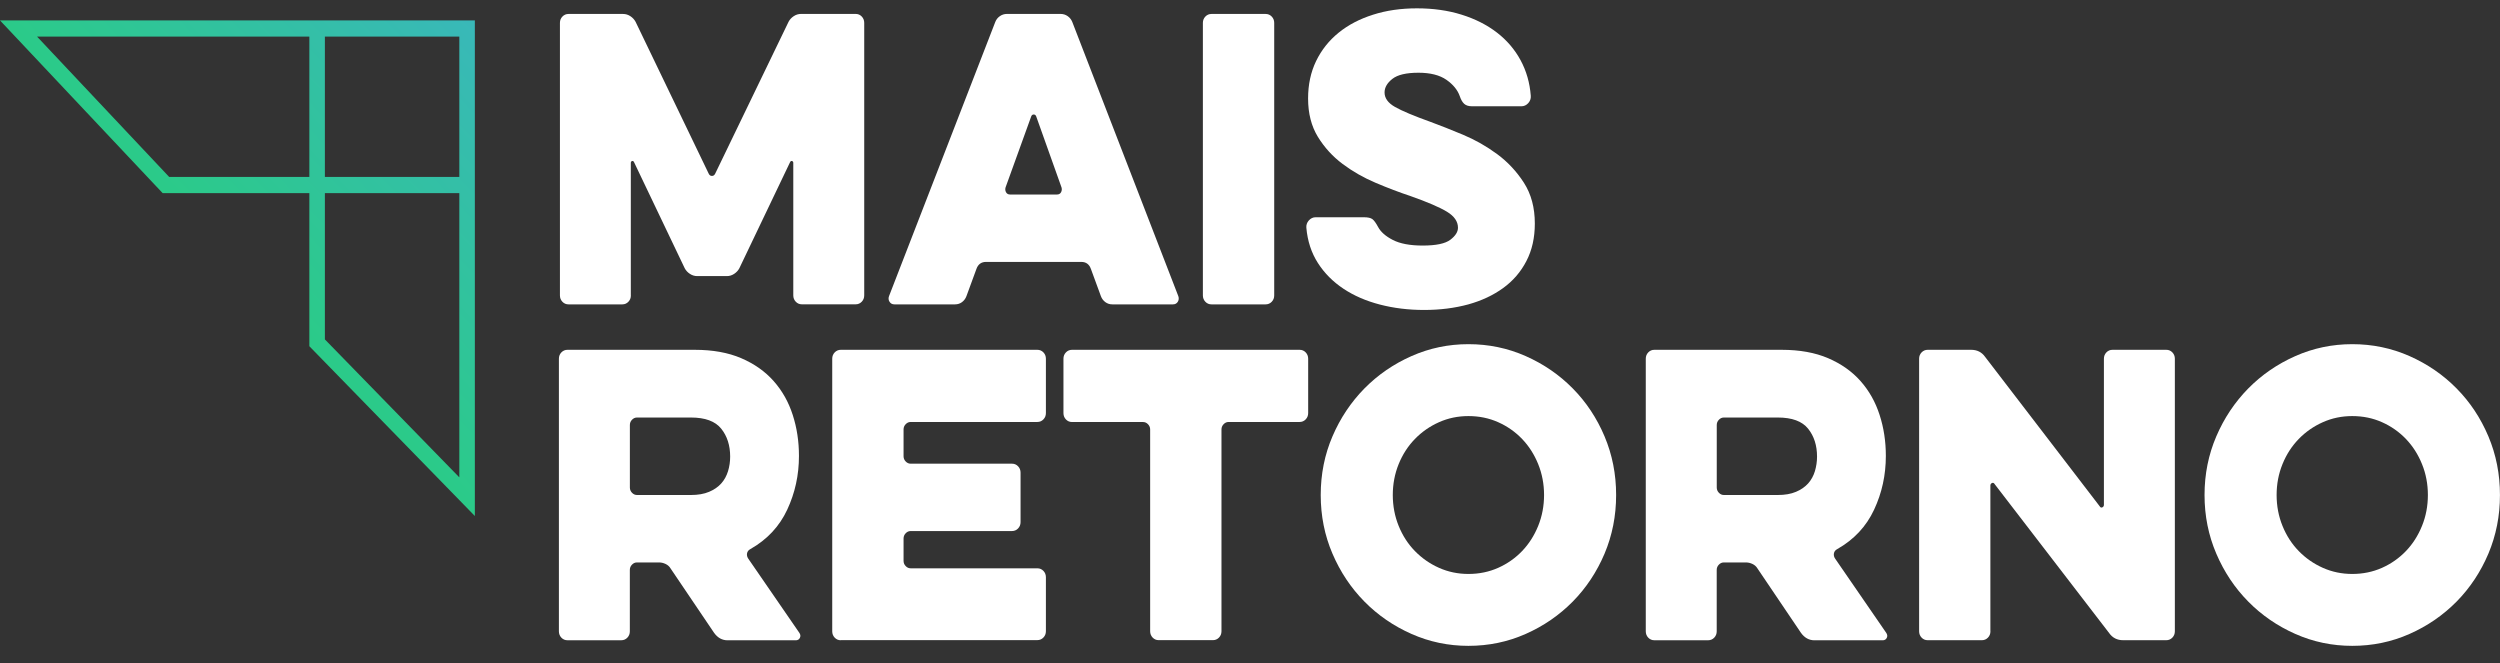
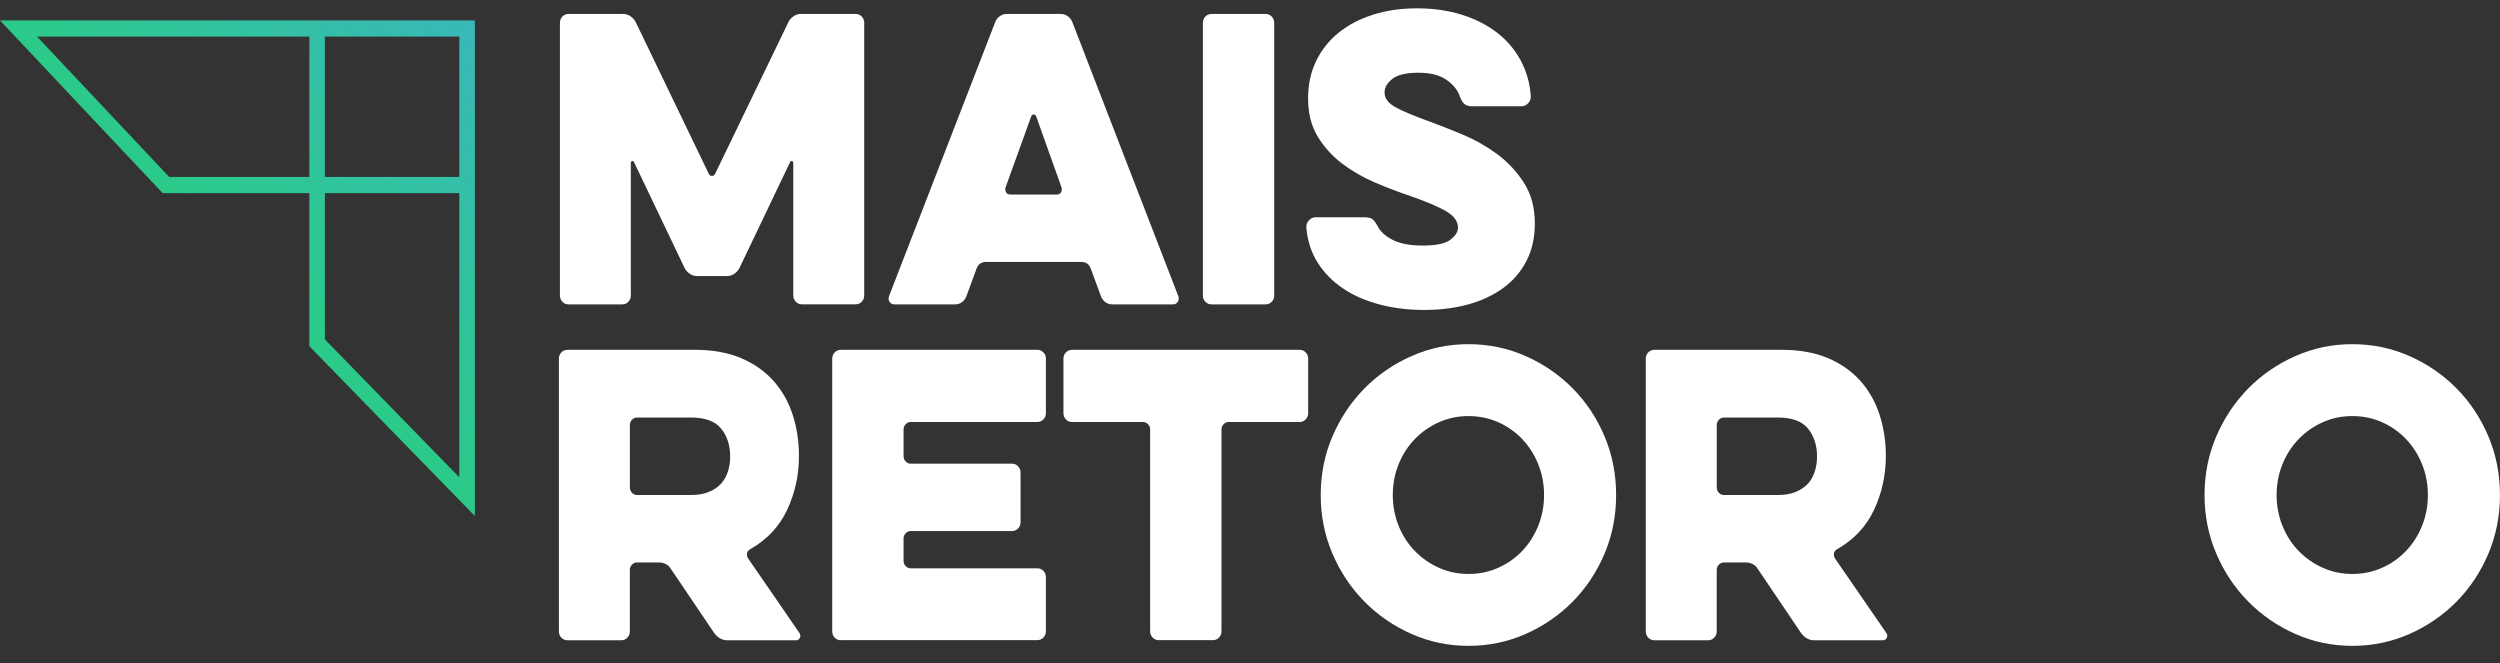
<svg xmlns="http://www.w3.org/2000/svg" width="260" height="69" viewBox="0 0 260 69" fill="none">
  <rect x="0" y="0" width="260" height="69" fill="#333333" stroke="none" />
  <path d="M65.61 30.727C65.61 30.987 65.524 31.204 65.352 31.384C65.18 31.564 64.967 31.654 64.722 31.654H59.12C58.871 31.654 58.663 31.564 58.491 31.384C58.319 31.204 58.233 30.983 58.233 30.727V2.379C58.233 2.119 58.319 1.901 58.491 1.722C58.663 1.542 58.876 1.452 59.12 1.452H64.799C65.071 1.452 65.325 1.528 65.56 1.684C65.796 1.84 65.972 2.034 66.099 2.265L73.707 18.065C73.78 18.221 73.893 18.297 74.042 18.297C74.192 18.297 74.3 18.221 74.377 18.065L82.013 2.261C82.135 2.029 82.316 1.835 82.552 1.679C82.787 1.523 83.041 1.448 83.312 1.448H88.991C89.236 1.448 89.449 1.537 89.621 1.717C89.793 1.897 89.879 2.119 89.879 2.374V30.723C89.879 30.983 89.793 31.2 89.621 31.379C89.449 31.559 89.236 31.649 88.991 31.649H83.389C83.14 31.649 82.932 31.559 82.76 31.379C82.588 31.2 82.502 30.978 82.502 30.723V16.941C82.502 16.837 82.457 16.775 82.371 16.747C82.284 16.723 82.216 16.761 82.167 16.865L76.891 27.901C76.768 28.133 76.587 28.326 76.352 28.482C76.116 28.638 75.863 28.714 75.591 28.714H72.511C72.24 28.714 71.986 28.638 71.751 28.482C71.515 28.326 71.334 28.133 71.212 27.901L65.94 16.865C65.891 16.761 65.823 16.723 65.737 16.747C65.651 16.775 65.605 16.837 65.605 16.941V30.727H65.61Z" fill="white" />
  <path d="M103.503 2.298C103.602 2.038 103.761 1.835 103.987 1.679C104.209 1.523 104.458 1.448 104.73 1.448H110.296C110.568 1.448 110.817 1.523 111.039 1.679C111.261 1.835 111.423 2.043 111.523 2.298L122.546 30.803C122.618 31.011 122.6 31.204 122.492 31.384C122.378 31.564 122.215 31.654 121.989 31.654H115.681C115.409 31.654 115.169 31.578 114.956 31.422C114.748 31.266 114.589 31.063 114.494 30.803L113.457 27.977C113.285 27.485 112.95 27.239 112.456 27.239H102.547C102.054 27.239 101.719 27.485 101.546 27.977L100.509 30.803C100.41 31.063 100.256 31.266 100.047 31.422C99.839 31.578 99.594 31.654 99.323 31.654H93.014C92.793 31.654 92.625 31.564 92.512 31.384C92.398 31.204 92.38 31.011 92.457 30.803L103.503 2.298ZM109.92 20.23C110.119 20.23 110.26 20.154 110.346 19.999C110.432 19.842 110.45 19.677 110.4 19.497L107.764 12.101C107.715 11.973 107.628 11.907 107.506 11.907C107.384 11.907 107.298 11.973 107.248 12.101L104.576 19.497C104.526 19.677 104.544 19.847 104.631 19.999C104.717 20.154 104.857 20.23 105.056 20.23H109.92Z" fill="white" />
  <path d="M125.1 2.379C125.1 2.119 125.186 1.901 125.358 1.722C125.53 1.542 125.743 1.452 125.988 1.452H131.63C131.875 1.452 132.088 1.542 132.26 1.722C132.432 1.901 132.518 2.123 132.518 2.379V30.727C132.518 30.987 132.432 31.205 132.26 31.384C132.088 31.564 131.875 31.654 131.63 31.654H125.988C125.739 31.654 125.53 31.564 125.358 31.384C125.186 31.205 125.1 30.982 125.1 30.727V2.379Z" fill="white" />
  <path d="M148.106 32.236C146.471 32.236 144.94 32.047 143.505 31.673C142.069 31.3 140.806 30.752 139.719 30.028C138.632 29.305 137.744 28.417 137.065 27.358C136.385 26.299 135.982 25.075 135.86 23.681C135.838 23.397 135.924 23.147 136.118 22.925C136.318 22.707 136.553 22.594 136.825 22.594H141.833C142.255 22.594 142.549 22.66 142.726 22.788C142.898 22.915 143.097 23.189 143.319 23.601C143.591 24.116 144.102 24.57 144.859 24.957C145.615 25.345 146.647 25.538 147.956 25.538C149.342 25.538 150.298 25.34 150.832 24.938C151.362 24.536 151.629 24.12 151.629 23.681C151.629 23.038 151.244 22.48 150.479 22.017C149.713 21.554 148.45 21.011 146.693 20.391C145.529 20.004 144.324 19.545 143.074 19.016C141.824 18.487 140.679 17.834 139.642 17.059C138.604 16.284 137.744 15.344 137.06 14.233C136.381 13.122 136.041 11.794 136.041 10.244C136.041 8.798 136.318 7.503 136.875 6.349C137.432 5.201 138.211 4.218 139.211 3.405C140.212 2.592 141.408 1.968 142.794 1.529C144.184 1.084 145.706 0.867 147.363 0.867C149.043 0.867 150.592 1.084 152 1.524C153.409 1.963 154.636 2.583 155.673 3.381C156.71 4.18 157.534 5.144 158.141 6.264C158.748 7.389 159.101 8.623 159.201 9.965C159.224 10.249 159.138 10.499 158.943 10.721C158.744 10.939 158.508 11.052 158.236 11.052H153.078C152.73 11.052 152.467 10.967 152.281 10.802C152.095 10.636 151.942 10.371 151.819 10.008C151.597 9.365 151.131 8.793 150.429 8.301C149.723 7.81 148.753 7.564 147.517 7.564C146.253 7.564 145.352 7.777 144.809 8.202C144.265 8.628 143.994 9.1 143.994 9.615C143.994 10.211 144.356 10.712 145.09 11.128C145.819 11.539 147.05 12.059 148.78 12.678C149.768 13.042 150.895 13.486 152.159 14.015C153.422 14.545 154.6 15.216 155.705 16.029C156.805 16.842 157.734 17.834 158.49 19.011C159.246 20.188 159.622 21.601 159.622 23.251C159.622 24.721 159.332 26.02 158.748 27.145C158.168 28.27 157.362 29.206 156.334 29.953C155.306 30.7 154.093 31.271 152.698 31.659C151.289 32.042 149.763 32.236 148.106 32.236Z" fill="white" />
  <path d="M58.126 37.306C58.126 37.046 58.212 36.829 58.384 36.649C58.556 36.47 58.769 36.38 59.013 36.38H72.26C74.116 36.38 75.724 36.668 77.082 37.249C78.441 37.831 79.569 38.625 80.461 39.632C81.353 40.638 82.014 41.815 82.445 43.157C82.879 44.5 83.092 45.922 83.092 47.416C83.092 49.406 82.684 51.268 81.869 53.012C81.054 54.756 79.777 56.117 78.047 57.1C77.848 57.204 77.73 57.351 77.694 57.544C77.658 57.738 77.698 57.927 77.825 58.107L83.133 65.816C83.255 65.995 83.273 66.17 83.187 66.34C83.101 66.51 82.956 66.591 82.761 66.591H75.674C75.103 66.591 74.637 66.331 74.266 65.816L69.737 59.114C69.615 58.906 69.438 58.755 69.216 58.65C68.994 58.547 68.772 58.494 68.546 58.494H66.245C66.046 58.494 65.874 58.57 65.725 58.726C65.575 58.882 65.503 59.062 65.503 59.27V65.66C65.503 65.919 65.417 66.137 65.245 66.317C65.073 66.496 64.86 66.586 64.615 66.586H59.013C58.764 66.586 58.556 66.496 58.384 66.317C58.212 66.137 58.126 65.915 58.126 65.66V37.306ZM75.937 47.492C75.937 46.329 75.629 45.36 75.008 44.585C74.388 43.81 73.337 43.422 71.852 43.422H66.25C66.051 43.422 65.879 43.498 65.729 43.654C65.58 43.81 65.507 43.989 65.507 44.197V50.706C65.507 50.913 65.58 51.093 65.729 51.249C65.879 51.405 66.051 51.48 66.25 51.48H71.852C72.595 51.48 73.224 51.372 73.745 51.15C74.266 50.932 74.687 50.639 75.008 50.28C75.33 49.921 75.565 49.491 75.715 49.004C75.864 48.513 75.937 48.011 75.937 47.492Z" fill="white" />
  <path d="M87.439 66.586C87.19 66.586 86.982 66.496 86.81 66.317C86.638 66.137 86.552 65.915 86.552 65.66V37.306C86.552 37.046 86.638 36.829 86.81 36.649C86.982 36.47 87.195 36.38 87.439 36.38H107.886C108.131 36.38 108.344 36.47 108.516 36.649C108.688 36.829 108.774 37.051 108.774 37.306V42.959C108.774 43.219 108.688 43.437 108.516 43.616C108.344 43.796 108.131 43.885 107.886 43.885H94.713C94.513 43.885 94.341 43.961 94.192 44.117C94.042 44.273 93.97 44.453 93.97 44.66V47.449C93.97 47.657 94.042 47.837 94.192 47.993C94.341 48.149 94.513 48.224 94.713 48.224H105.251C105.5 48.224 105.708 48.314 105.88 48.494C106.052 48.673 106.138 48.895 106.138 49.151V54.302C106.138 54.562 106.052 54.779 105.88 54.959C105.708 55.139 105.495 55.229 105.251 55.229H94.713C94.513 55.229 94.341 55.304 94.192 55.46C94.042 55.616 93.97 55.796 93.97 56.004V58.329C93.97 58.537 94.042 58.717 94.192 58.873C94.341 59.029 94.513 59.104 94.713 59.104H107.886C108.131 59.104 108.344 59.194 108.516 59.373C108.688 59.553 108.774 59.775 108.774 60.031V65.645C108.774 65.905 108.688 66.123 108.516 66.302C108.344 66.482 108.131 66.572 107.886 66.572H87.439V66.586Z" fill="white" />
  <path d="M111.487 43.89C111.238 43.89 111.029 43.8 110.857 43.621C110.685 43.441 110.599 43.219 110.599 42.964V37.306C110.599 37.046 110.685 36.829 110.857 36.649C111.029 36.47 111.242 36.38 111.487 36.38H135.163C135.412 36.38 135.62 36.47 135.792 36.649C135.964 36.829 136.05 37.051 136.05 37.306V42.959C136.05 43.219 135.964 43.437 135.792 43.616C135.62 43.796 135.407 43.885 135.163 43.885H127.776C127.577 43.885 127.405 43.961 127.256 44.117C127.106 44.273 127.034 44.453 127.034 44.66V65.65C127.034 65.91 126.948 66.127 126.776 66.307C126.604 66.487 126.391 66.576 126.146 66.576H120.503C120.254 66.576 120.046 66.487 119.874 66.307C119.702 66.127 119.616 65.905 119.616 65.65V44.665C119.616 44.457 119.543 44.278 119.394 44.122C119.244 43.966 119.072 43.89 118.873 43.89H111.487Z" fill="white" />
  <path d="M152.716 67.168C150.637 67.168 148.663 66.757 146.797 65.93C144.931 65.103 143.296 63.982 141.897 62.56C140.497 61.142 139.392 59.483 138.577 57.583C137.762 55.683 137.355 53.65 137.355 51.481C137.355 49.312 137.762 47.279 138.577 45.38C139.392 43.48 140.502 41.825 141.897 40.403C143.296 38.985 144.926 37.86 146.797 37.033C148.663 36.206 150.637 35.794 152.716 35.794C154.817 35.794 156.805 36.206 158.671 37.033C160.537 37.86 162.172 38.98 163.571 40.403C164.97 41.821 166.071 43.48 166.872 45.38C167.674 47.279 168.077 49.312 168.077 51.481C168.077 53.65 167.674 55.683 166.872 57.583C166.066 59.483 164.966 61.142 163.571 62.56C162.172 63.978 160.541 65.103 158.671 65.93C156.805 66.757 154.817 67.168 152.716 67.168ZM152.716 43.272C151.624 43.272 150.606 43.484 149.654 43.91C148.703 44.335 147.866 44.916 147.15 45.654C146.434 46.391 145.868 47.261 145.461 48.267C145.053 49.274 144.85 50.347 144.85 51.481C144.85 52.615 145.053 53.688 145.461 54.695C145.868 55.702 146.43 56.571 147.15 57.309C147.866 58.046 148.703 58.627 149.654 59.053C150.606 59.478 151.629 59.691 152.716 59.691C153.83 59.691 154.863 59.478 155.813 59.053C156.765 58.627 157.593 58.046 158.3 57.309C159.006 56.571 159.563 55.702 159.971 54.695C160.378 53.688 160.582 52.615 160.582 51.481C160.582 50.347 160.378 49.274 159.971 48.267C159.563 47.261 159.006 46.391 158.3 45.654C157.593 44.916 156.765 44.335 155.813 43.91C154.863 43.484 153.83 43.272 152.716 43.272Z" fill="white" />
  <path d="M171.161 37.306C171.161 37.046 171.247 36.829 171.419 36.649C171.591 36.47 171.804 36.38 172.049 36.38H185.295C187.152 36.38 188.76 36.668 190.118 37.249C191.477 37.831 192.605 38.625 193.497 39.632C194.388 40.638 195.05 41.815 195.48 43.157C195.916 44.5 196.128 45.922 196.128 47.416C196.128 49.406 195.721 51.268 194.904 53.012C194.09 54.756 192.813 56.117 191.083 57.1C190.884 57.204 190.766 57.351 190.729 57.544C190.693 57.738 190.734 57.927 190.861 58.107L196.168 65.816C196.29 65.995 196.31 66.17 196.224 66.34C196.137 66.51 195.992 66.591 195.797 66.591H188.71C188.139 66.591 187.673 66.331 187.301 65.816L182.773 59.114C182.65 58.906 182.474 58.755 182.252 58.65C182.03 58.547 181.808 58.494 181.582 58.494H179.281C179.082 58.494 178.91 58.57 178.76 58.726C178.611 58.882 178.538 59.062 178.538 59.27V65.66C178.538 65.919 178.452 66.137 178.28 66.317C178.108 66.496 177.895 66.586 177.651 66.586H172.049C171.8 66.586 171.591 66.496 171.419 66.317C171.247 66.137 171.161 65.915 171.161 65.66V37.306ZM188.972 47.492C188.972 46.329 188.664 45.36 188.044 44.585C187.424 43.81 186.373 43.422 184.888 43.422H179.286C179.086 43.422 178.914 43.498 178.765 43.654C178.615 43.81 178.543 43.989 178.543 44.197V50.706C178.543 50.913 178.615 51.093 178.765 51.249C178.914 51.405 179.086 51.48 179.286 51.48H184.888C185.63 51.48 186.26 51.372 186.781 51.15C187.301 50.932 187.722 50.639 188.044 50.28C188.366 49.921 188.601 49.491 188.75 49.004C188.895 48.513 188.972 48.011 188.972 47.492Z" fill="white" />
-   <path d="M207.006 65.655C207.006 65.915 206.92 66.132 206.748 66.312C206.576 66.491 206.362 66.581 206.119 66.581H200.475C200.227 66.581 200.018 66.491 199.846 66.312C199.674 66.132 199.588 65.91 199.588 65.655V37.306C199.588 37.046 199.674 36.829 199.846 36.649C200.018 36.47 200.231 36.38 200.475 36.38H205.004C205.624 36.38 206.104 36.626 206.453 37.117L218.364 52.648C218.436 52.776 218.532 52.818 218.639 52.766C218.754 52.714 218.807 52.624 218.807 52.497V37.306C218.807 37.046 218.893 36.829 219.065 36.649C219.237 36.47 219.45 36.38 219.694 36.38H225.298C225.546 36.38 225.755 36.47 225.927 36.649C226.099 36.829 226.185 37.051 226.185 37.306V65.655C226.185 65.915 226.099 66.132 225.927 66.312C225.755 66.491 225.54 66.581 225.298 66.581H220.805C220.184 66.581 219.704 66.335 219.356 65.844L207.446 50.351C207.373 50.223 207.277 50.186 207.168 50.233C207.056 50.285 207 50.375 207 50.502V65.655H207.006Z" fill="white" />
  <path d="M244.635 67.168C242.555 67.168 240.58 66.757 238.714 65.93C236.849 65.103 235.214 63.982 233.815 62.56C232.415 61.142 231.31 59.483 230.496 57.583C229.681 55.683 229.272 53.65 229.272 51.481C229.272 49.312 229.681 47.279 230.496 45.38C231.31 43.48 232.421 41.825 233.815 40.403C235.214 38.985 236.845 37.86 238.714 37.033C240.58 36.206 242.555 35.794 244.635 35.794C246.736 35.794 248.724 36.206 250.59 37.033C252.456 37.86 254.091 38.98 255.49 40.403C256.89 41.821 257.989 43.48 258.792 45.38C259.593 47.279 259.996 49.312 259.996 51.481C259.996 53.65 259.593 55.683 258.792 57.583C257.985 59.483 256.884 61.142 255.49 62.56C254.091 63.978 252.46 65.103 250.59 65.93C248.724 66.757 246.736 67.168 244.635 67.168ZM244.635 43.272C243.544 43.272 242.525 43.484 241.573 43.91C240.622 44.335 239.783 44.916 239.068 45.654C238.353 46.391 237.787 47.261 237.38 48.267C236.971 49.274 236.768 50.347 236.768 51.481C236.768 52.615 236.971 53.688 237.38 54.695C237.787 55.702 238.349 56.571 239.068 57.309C239.783 58.046 240.622 58.627 241.573 59.053C242.525 59.478 243.547 59.691 244.635 59.691C245.748 59.691 246.78 59.478 247.732 59.053C248.682 58.627 249.512 58.046 250.217 57.309C250.925 56.571 251.481 55.702 251.888 54.695C252.298 53.688 252.5 52.615 252.5 51.481C252.5 50.347 252.298 49.274 251.888 48.267C251.481 47.261 250.925 46.391 250.217 45.654C249.512 44.916 248.682 44.335 247.732 43.91C246.78 43.484 245.748 43.272 244.635 43.272Z" fill="white" />
  <path d="M0 2.124L16.919 20.089H32.172V36.007L49.385 53.665V2.124H0ZM33.788 18.402V3.807H47.769V18.402H33.788ZM47.769 20.089V49.643L33.788 35.298V20.089H47.769ZM32.172 18.402H17.594L3.854 3.807H32.172V18.402Z" fill="url(#paint0_linear_49_26)" />
  <defs>
    <linearGradient id="paint0_linear_49_26" x1="1.24173e-06" y1="53.665" x2="51.494" y2="4.325" gradientUnits="userSpaceOnUse">
      <stop stop-color="#1DDD58" />
      <stop offset="1" stop-color="#39B8B9" />
    </linearGradient>
  </defs>
</svg>